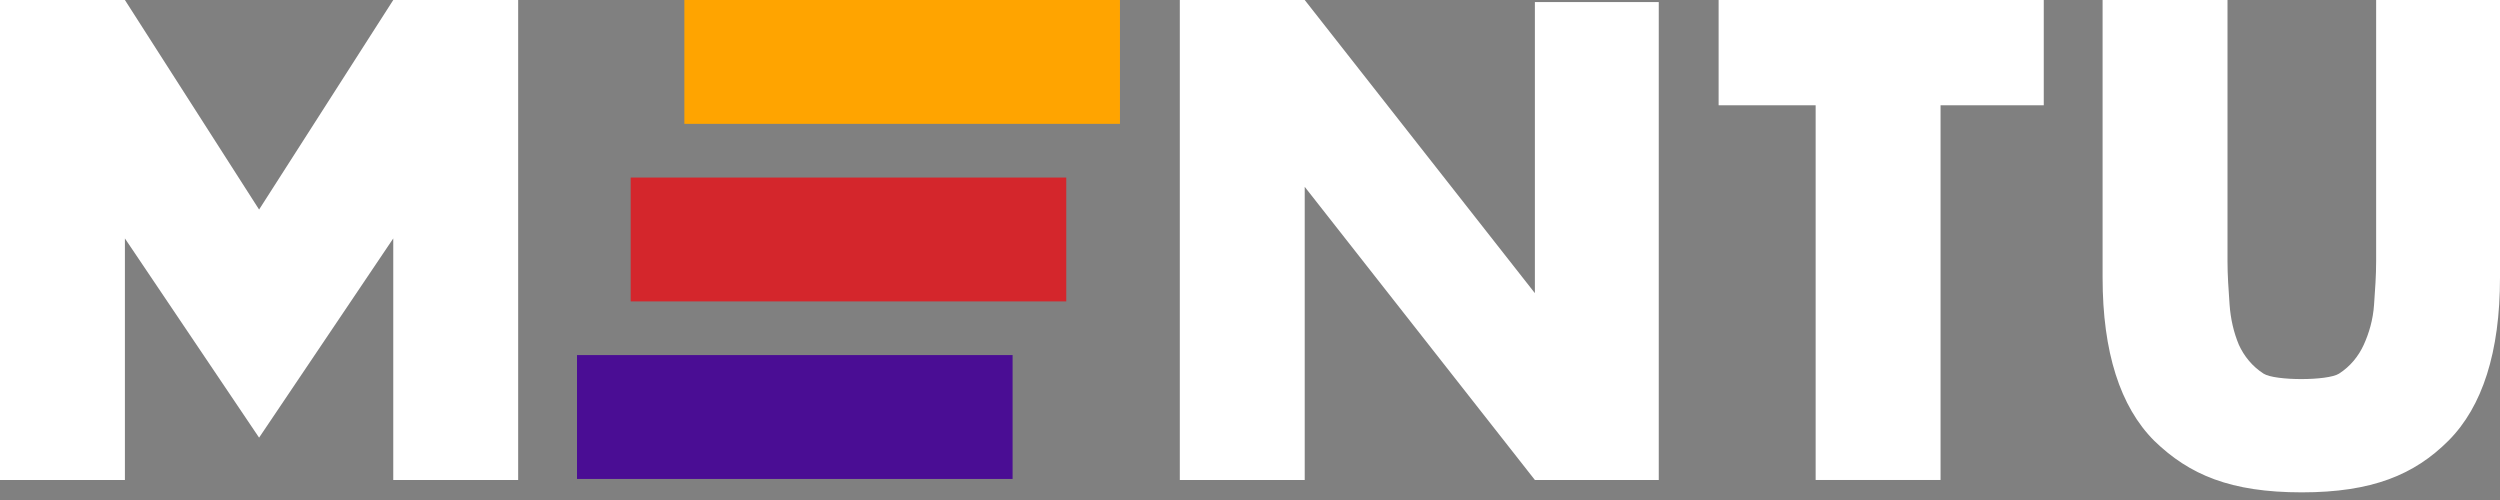
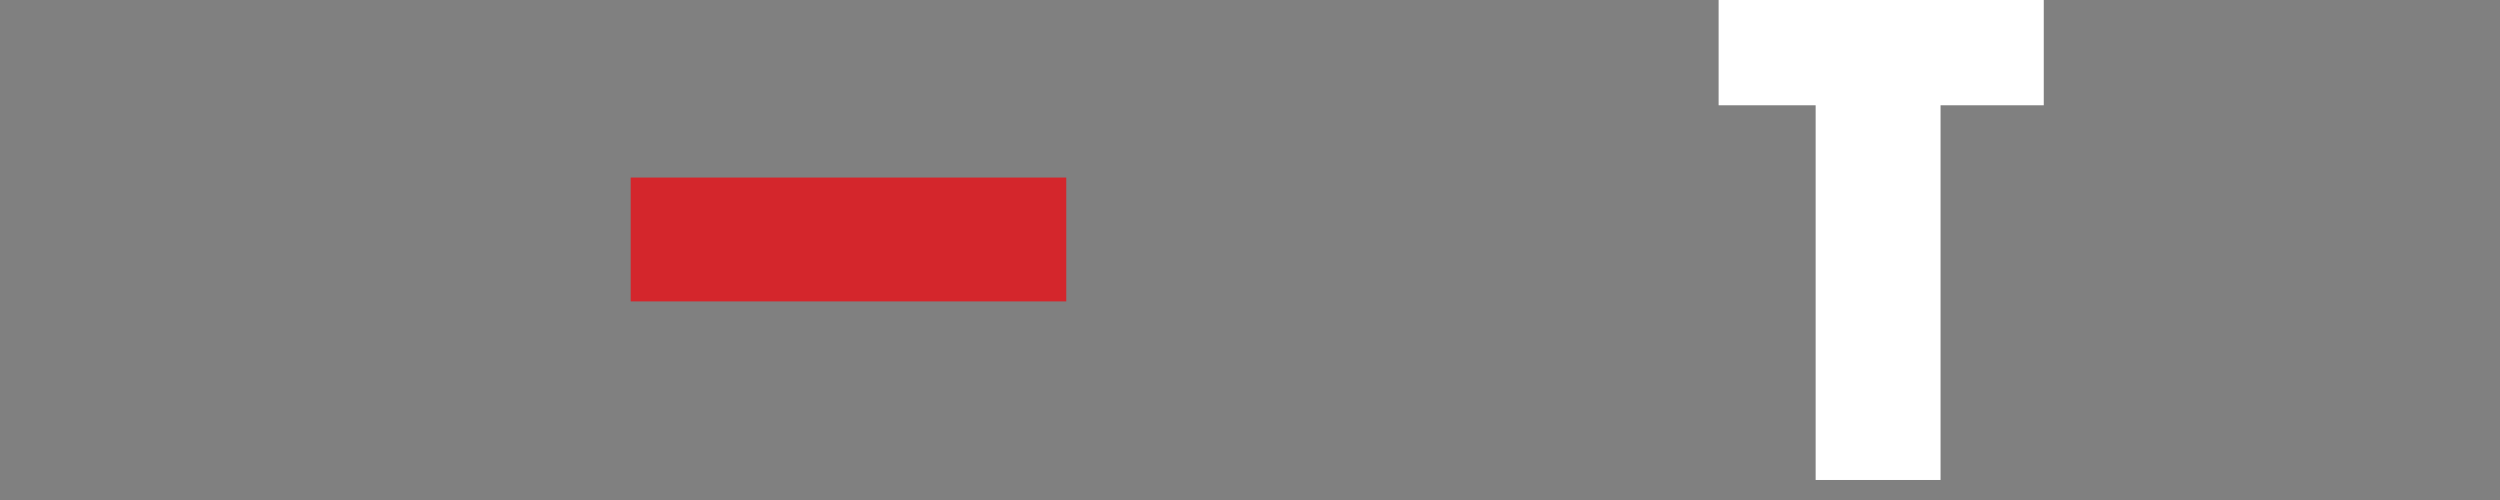
<svg xmlns="http://www.w3.org/2000/svg" width="105" height="21" viewBox="0 0 105 21" fill="none">
  <rect x="0" y="0" width="105" height="21" fill="#808080" stroke="none" />
  <g clip-path="url(#clip0_19_1267)">
-     <path d="M16.517 0L10.882 8.801L5.246 0H0V20.159H5.246V10.014L10.882 18.381L16.517 10.014V20.159H21.763V0H16.517Z" fill="white" />
-     <path d="M49.552 20.159V0H54.798L64.465 12.312V0.087H69.668V20.159H64.465L54.798 7.847V20.159H49.552Z" fill="white" />
    <path d="M81.503 4.422V20.159H76.257V4.422H72.182V0H85.838V4.422H81.503Z" fill="white" />
-     <path d="M93.555 0V10.968C93.555 11.575 93.598 12.139 93.642 12.789C93.685 13.396 93.815 13.96 94.032 14.48C94.249 14.957 94.596 15.39 95.072 15.694C95.549 15.997 97.76 15.997 98.237 15.694C98.714 15.39 99.061 14.957 99.278 14.48C99.494 14.003 99.668 13.439 99.711 12.789C99.754 12.182 99.798 11.575 99.798 10.968V0H105V11.662C105 14.783 104.263 17.081 102.832 18.512C101.402 19.942 99.624 20.679 96.676 20.679C93.685 20.679 91.951 19.942 90.477 18.512C89.046 17.081 88.309 14.783 88.309 11.662V0H93.555Z" fill="white" />
-     <path d="M42.529 14.913H24.234V20.116H42.529V14.913Z" fill="#4A0D94" />
    <path d="M44.783 7.457H26.488V12.659H44.783V7.457Z" fill="#D4262C" />
-     <path d="M47.038 0H28.743V5.202H47.038V0Z" fill="#FFA400" />
  </g>
  <defs>
    <clipPath id="clip0_19_1267">
      <rect width="105" height="20.723" fill="white" />
    </clipPath>
  </defs>
</svg>